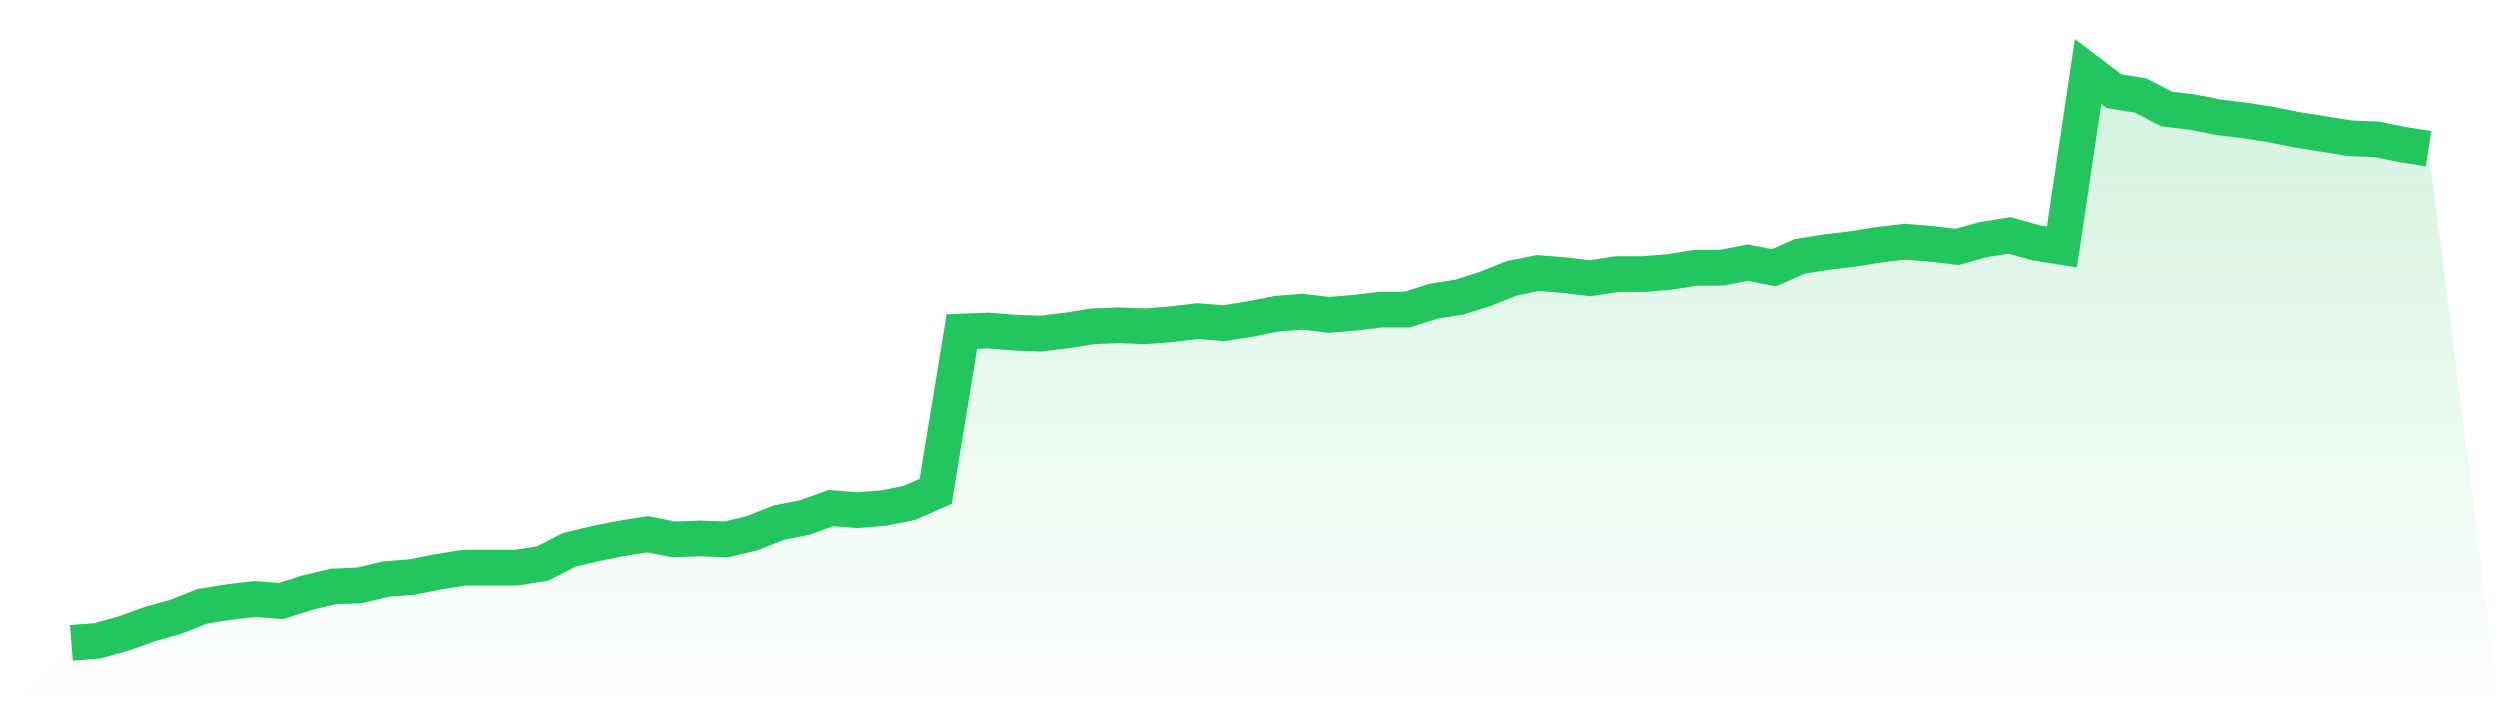
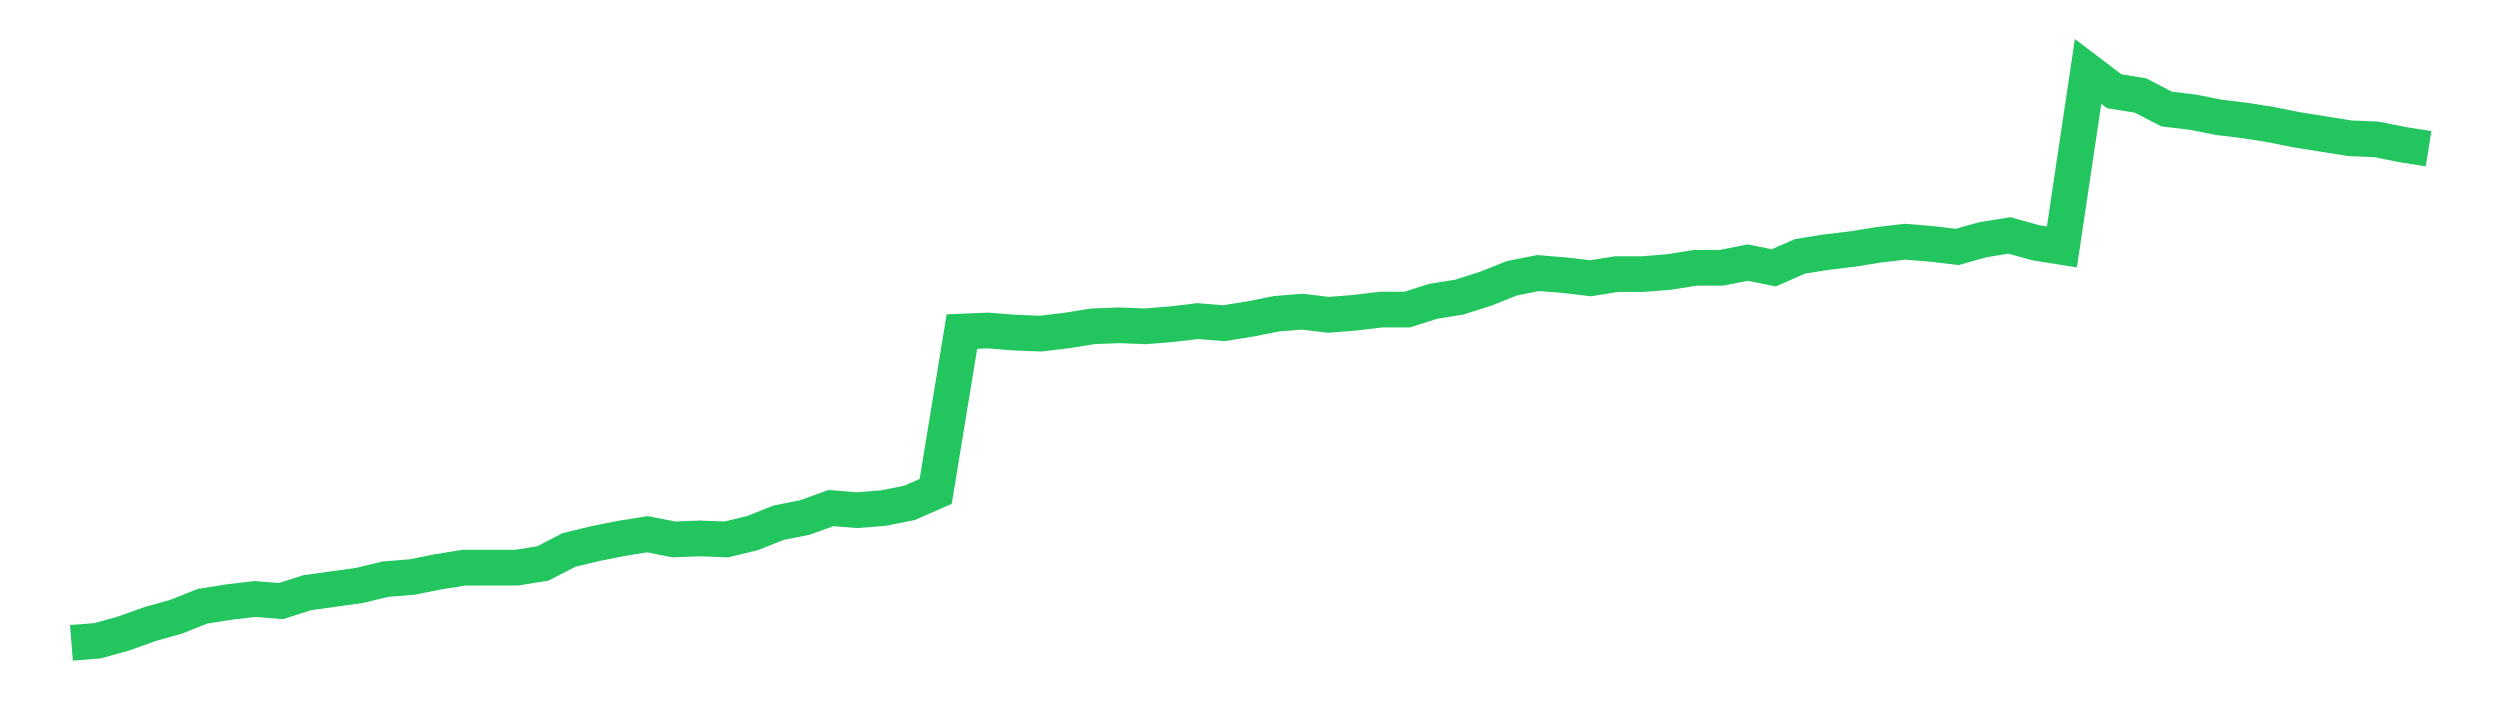
<svg xmlns="http://www.w3.org/2000/svg" viewBox="0 0 140 40">
  <defs>
    <linearGradient id="gradient" x1="0" x2="0" y1="0" y2="1">
      <stop offset="0%" stop-color="#22c55e" stop-opacity="0.2" />
      <stop offset="100%" stop-color="#22c55e" stop-opacity="0" />
    </linearGradient>
  </defs>
-   <path d="M4,36 L4,36 L5.467,35.883 L6.933,35.473 L8.4,34.947 L9.867,34.537 L11.333,33.952 L12.8,33.718 L14.267,33.543 L15.733,33.66 L17.2,33.192 L18.667,32.841 L20.133,32.782 L21.6,32.431 L23.067,32.314 L24.533,32.022 L26,31.788 L27.467,31.788 L28.933,31.788 L30.4,31.554 L31.867,30.793 L33.333,30.442 L34.8,30.15 L36.267,29.916 L37.733,30.208 L39.2,30.15 L40.667,30.208 L42.133,29.857 L43.6,29.272 L45.067,28.98 L46.533,28.453 L48,28.57 L49.467,28.453 L50.933,28.161 L52.4,27.517 L53.867,18.567 L55.333,18.508 L56.8,18.625 L58.267,18.684 L59.733,18.508 L61.2,18.274 L62.667,18.216 L64.133,18.274 L65.6,18.157 L67.067,17.982 L68.533,18.099 L70,17.865 L71.467,17.572 L72.933,17.455 L74.4,17.631 L75.867,17.514 L77.333,17.338 L78.8,17.338 L80.267,16.87 L81.733,16.636 L83.2,16.168 L84.667,15.583 L86.133,15.291 L87.6,15.408 L89.067,15.583 L90.533,15.349 L92,15.349 L93.467,15.232 L94.933,14.998 L96.4,14.998 L97.867,14.706 L99.333,14.998 L100.8,14.355 L102.267,14.121 L103.733,13.945 L105.2,13.711 L106.667,13.536 L108.133,13.653 L109.6,13.828 L111.067,13.419 L112.533,13.185 L114,13.594 L115.467,13.828 L116.933,4 L118.4,5.112 L119.867,5.346 L121.333,6.106 L122.8,6.282 L124.267,6.574 L125.733,6.75 L127.2,6.984 L128.667,7.276 L130.133,7.51 L131.6,7.744 L133.067,7.803 L134.533,8.095 L136,8.329 L140,40 L0,40 z" fill="url(#gradient)" />
-   <path d="M4,36 L4,36 L5.467,35.883 L6.933,35.473 L8.4,34.947 L9.867,34.537 L11.333,33.952 L12.8,33.718 L14.267,33.543 L15.733,33.66 L17.2,33.192 L18.667,32.841 L20.133,32.782 L21.6,32.431 L23.067,32.314 L24.533,32.022 L26,31.788 L27.467,31.788 L28.933,31.788 L30.4,31.554 L31.867,30.793 L33.333,30.442 L34.8,30.15 L36.267,29.916 L37.733,30.208 L39.2,30.15 L40.667,30.208 L42.133,29.857 L43.6,29.272 L45.067,28.98 L46.533,28.453 L48,28.57 L49.467,28.453 L50.933,28.161 L52.4,27.517 L53.867,18.567 L55.333,18.508 L56.8,18.625 L58.267,18.684 L59.733,18.508 L61.2,18.274 L62.667,18.216 L64.133,18.274 L65.6,18.157 L67.067,17.982 L68.533,18.099 L70,17.865 L71.467,17.572 L72.933,17.455 L74.4,17.631 L75.867,17.514 L77.333,17.338 L78.8,17.338 L80.267,16.87 L81.733,16.636 L83.2,16.168 L84.667,15.583 L86.133,15.291 L87.6,15.408 L89.067,15.583 L90.533,15.349 L92,15.349 L93.467,15.232 L94.933,14.998 L96.4,14.998 L97.867,14.706 L99.333,14.998 L100.8,14.355 L102.267,14.121 L103.733,13.945 L105.2,13.711 L106.667,13.536 L108.133,13.653 L109.6,13.828 L111.067,13.419 L112.533,13.185 L114,13.594 L115.467,13.828 L116.933,4 L118.4,5.112 L119.867,5.346 L121.333,6.106 L122.8,6.282 L124.267,6.574 L125.733,6.75 L127.2,6.984 L128.667,7.276 L130.133,7.51 L131.6,7.744 L133.067,7.803 L134.533,8.095 L136,8.329" fill="none" stroke="#22c55e" stroke-width="2" />
+   <path d="M4,36 L4,36 L5.467,35.883 L6.933,35.473 L8.4,34.947 L9.867,34.537 L11.333,33.952 L12.8,33.718 L14.267,33.543 L15.733,33.66 L17.2,33.192 L20.133,32.782 L21.6,32.431 L23.067,32.314 L24.533,32.022 L26,31.788 L27.467,31.788 L28.933,31.788 L30.4,31.554 L31.867,30.793 L33.333,30.442 L34.8,30.15 L36.267,29.916 L37.733,30.208 L39.2,30.15 L40.667,30.208 L42.133,29.857 L43.6,29.272 L45.067,28.98 L46.533,28.453 L48,28.57 L49.467,28.453 L50.933,28.161 L52.4,27.517 L53.867,18.567 L55.333,18.508 L56.8,18.625 L58.267,18.684 L59.733,18.508 L61.2,18.274 L62.667,18.216 L64.133,18.274 L65.6,18.157 L67.067,17.982 L68.533,18.099 L70,17.865 L71.467,17.572 L72.933,17.455 L74.4,17.631 L75.867,17.514 L77.333,17.338 L78.8,17.338 L80.267,16.87 L81.733,16.636 L83.2,16.168 L84.667,15.583 L86.133,15.291 L87.6,15.408 L89.067,15.583 L90.533,15.349 L92,15.349 L93.467,15.232 L94.933,14.998 L96.4,14.998 L97.867,14.706 L99.333,14.998 L100.8,14.355 L102.267,14.121 L103.733,13.945 L105.2,13.711 L106.667,13.536 L108.133,13.653 L109.6,13.828 L111.067,13.419 L112.533,13.185 L114,13.594 L115.467,13.828 L116.933,4 L118.4,5.112 L119.867,5.346 L121.333,6.106 L122.8,6.282 L124.267,6.574 L125.733,6.75 L127.2,6.984 L128.667,7.276 L130.133,7.51 L131.6,7.744 L133.067,7.803 L134.533,8.095 L136,8.329" fill="none" stroke="#22c55e" stroke-width="2" />
</svg>